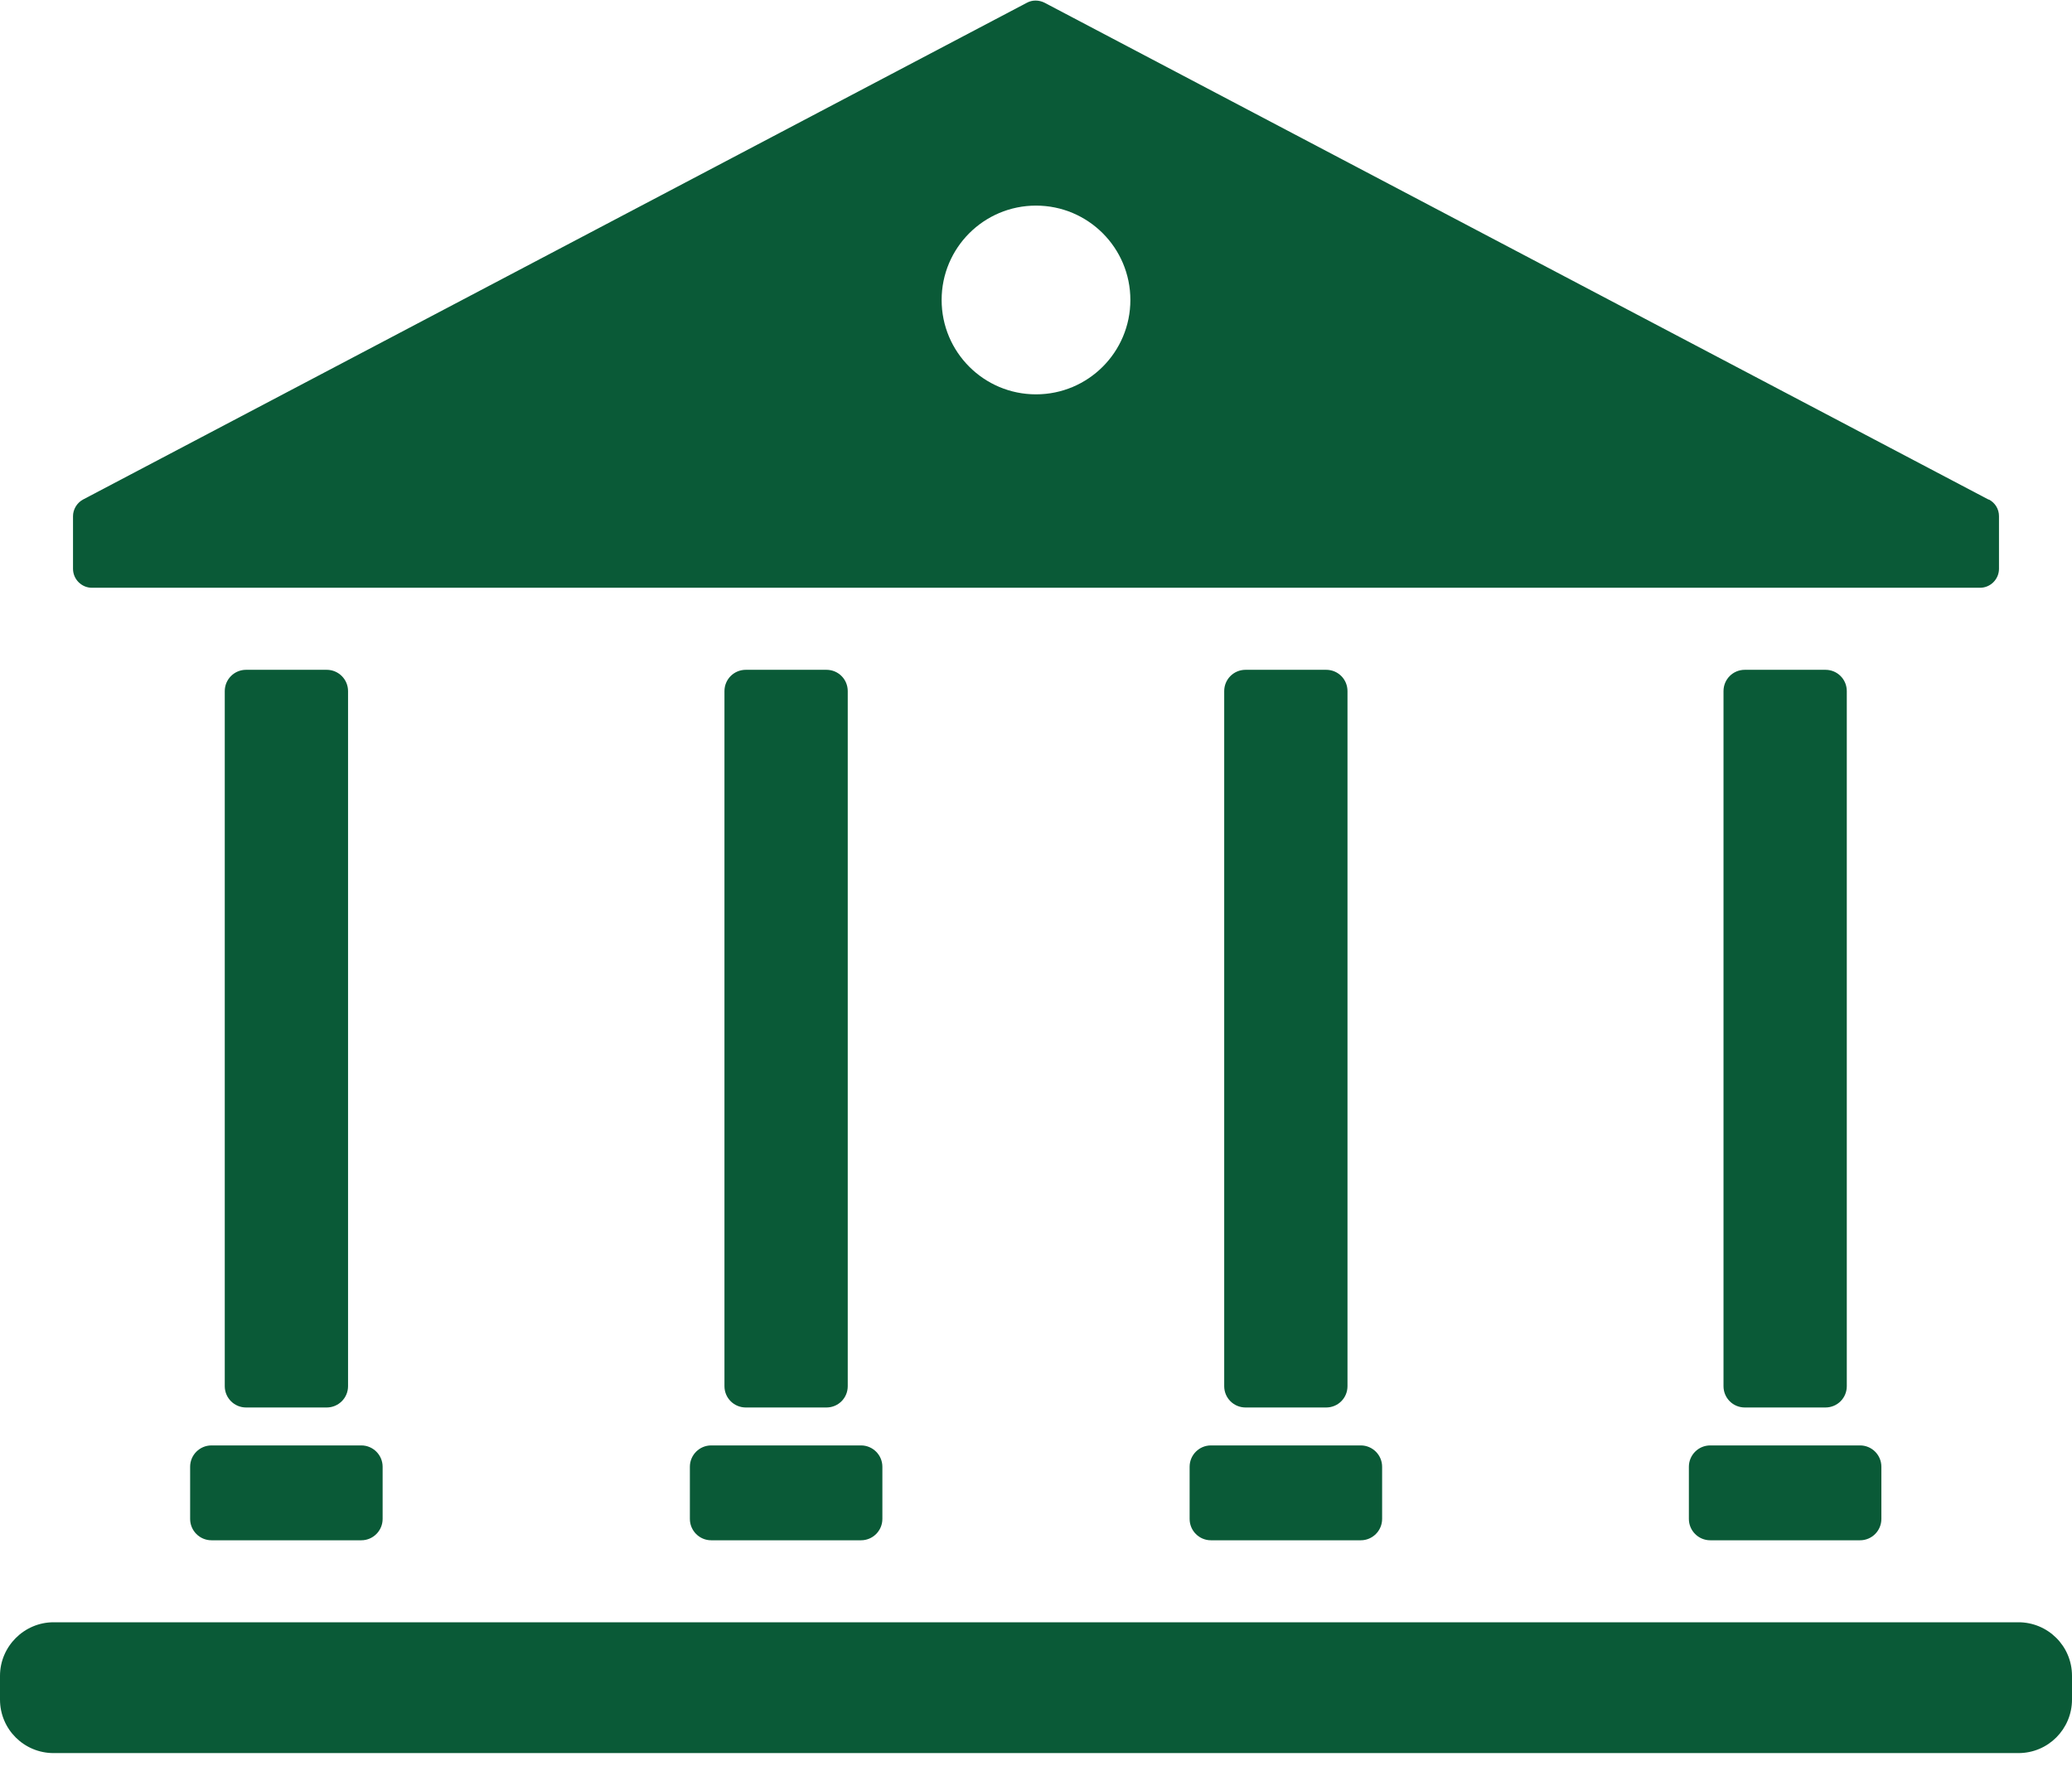
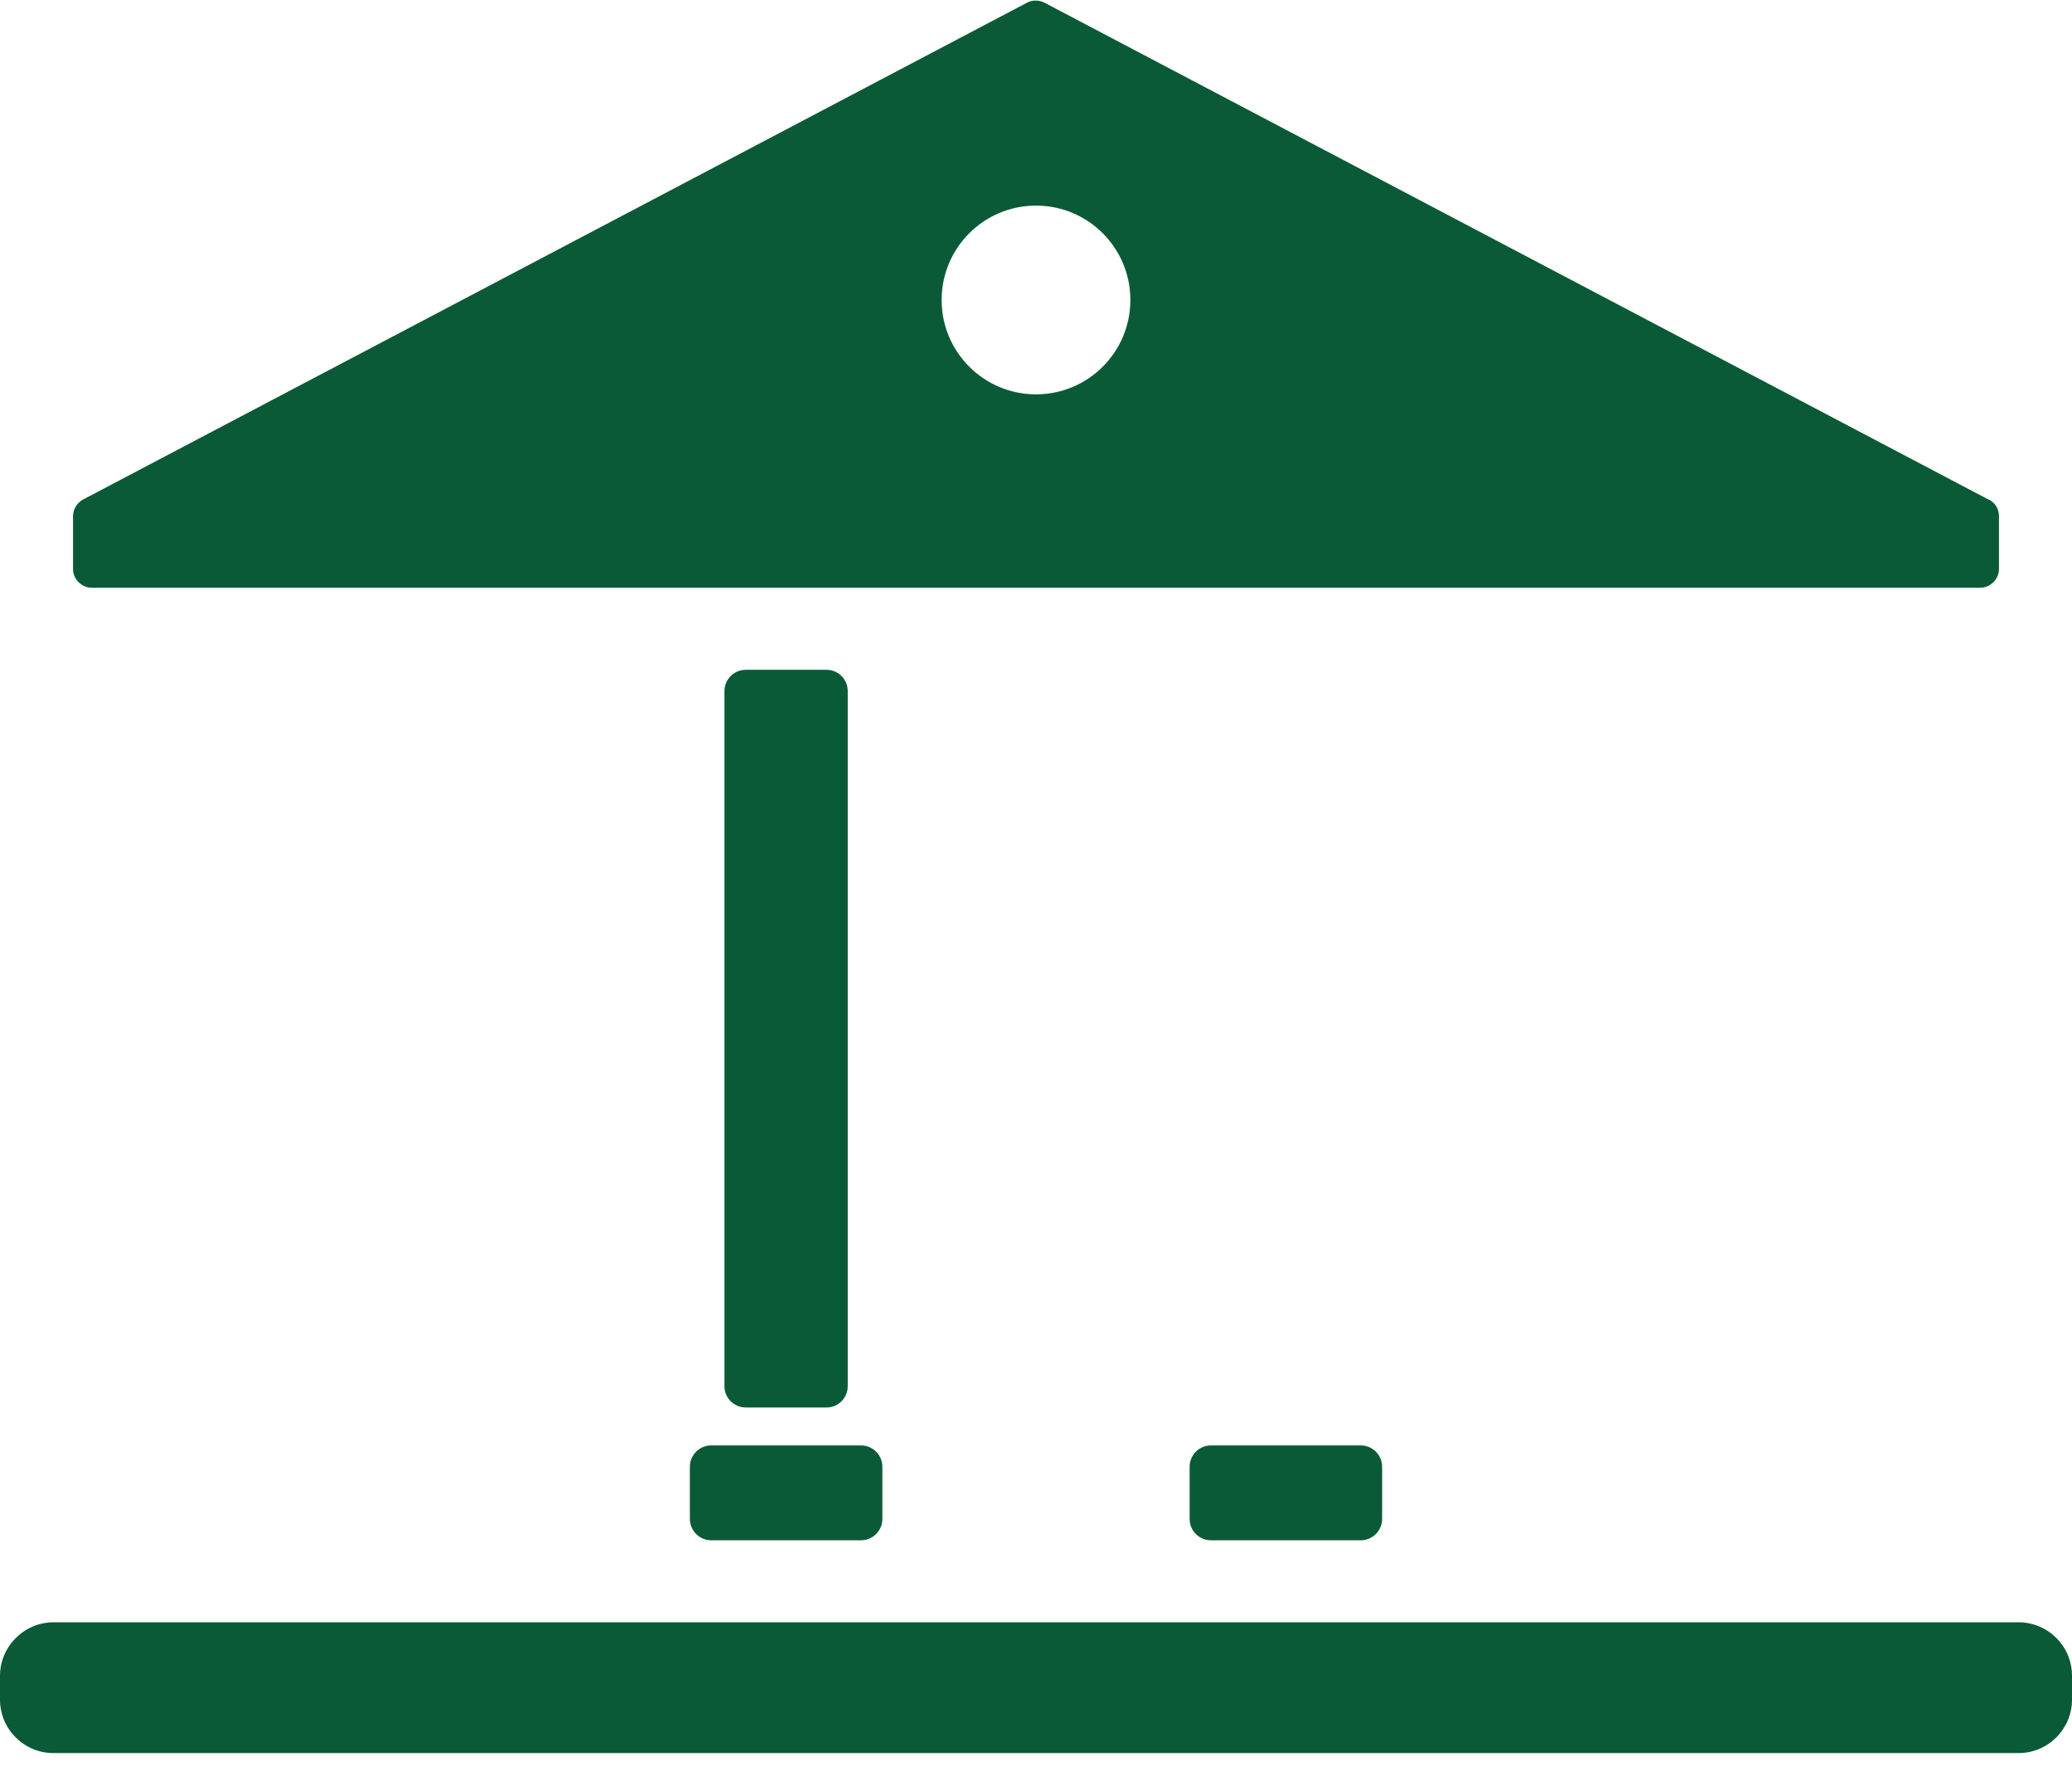
<svg xmlns="http://www.w3.org/2000/svg" width="42" height="36" viewBox="0 0 42 36" fill="none">
  <path d="M1.086 32.886H40.914C41.51 32.886 42 33.366 42 33.972V34.452C42 35.048 41.52 35.538 40.914 35.538H1.086C0.49 35.538 0 35.058 0 34.452V33.972C0 33.376 0.49 32.886 1.086 32.886Z" fill="#0A5A37" />
-   <path d="M6.622 13.578H4.988C4.749 13.578 4.556 13.771 4.556 14.01V28.1C4.556 28.339 4.749 28.532 4.988 28.532H6.622C6.861 28.532 7.055 28.339 7.055 28.1V14.01C7.055 13.771 6.861 13.578 6.622 13.578Z" fill="#0A5A37" />
-   <path d="M7.324 29.301H4.287C4.048 29.301 3.854 29.495 3.854 29.734V30.791C3.854 31.03 4.048 31.224 4.287 31.224H7.324C7.562 31.224 7.756 31.03 7.756 30.791V29.734C7.756 29.495 7.562 29.301 7.324 29.301Z" fill="#0A5A37" />
  <path d="M14.685 14.01V28.1C14.685 28.34 14.878 28.532 15.118 28.532H16.752C16.992 28.532 17.184 28.34 17.184 28.1V14.01C17.184 13.77 16.992 13.578 16.752 13.578H15.118C14.878 13.578 14.685 13.77 14.685 14.01Z" fill="#0A5A37" />
  <path d="M17.453 29.301H14.416C14.178 29.301 13.984 29.495 13.984 29.734V30.791C13.984 31.03 14.178 31.224 14.416 31.224H17.453C17.692 31.224 17.886 31.03 17.886 30.791V29.734C17.886 29.495 17.692 29.301 17.453 29.301Z" fill="#0A5A37" />
-   <path d="M24.815 14.01V28.1C24.815 28.34 25.008 28.532 25.248 28.532H26.882C27.122 28.532 27.314 28.34 27.314 28.1V14.01C27.314 13.77 27.122 13.578 26.882 13.578H25.248C25.008 13.578 24.815 13.77 24.815 14.01Z" fill="#0A5A37" />
  <path d="M27.583 29.301H24.546C24.307 29.301 24.114 29.495 24.114 29.734V30.791C24.114 31.03 24.307 31.224 24.546 31.224H27.583C27.822 31.224 28.016 31.03 28.016 30.791V29.734C28.016 29.495 27.822 29.301 27.583 29.301Z" fill="#0A5A37" />
-   <path d="M34.936 14.01V28.1C34.936 28.34 35.128 28.532 35.368 28.532H37.002C37.243 28.532 37.435 28.34 37.435 28.1V14.01C37.435 13.77 37.243 13.578 37.002 13.578H35.368C35.128 13.578 34.936 13.77 34.936 14.01Z" fill="#0A5A37" />
-   <path d="M37.704 29.301H34.667C34.428 29.301 34.234 29.495 34.234 29.734V30.791C34.234 31.03 34.428 31.224 34.667 31.224H37.704C37.943 31.224 38.136 31.03 38.136 30.791V29.734C38.136 29.495 37.943 29.301 37.704 29.301Z" fill="#0A5A37" />
  <path d="M40.308 10.127L21.173 0.055C21.058 -0.003 20.923 -0.003 20.817 0.055L1.682 10.127C1.557 10.195 1.48 10.329 1.48 10.464V11.53C1.48 11.742 1.653 11.915 1.864 11.915H40.135C40.347 11.915 40.52 11.742 40.52 11.53V10.464C40.52 10.319 40.443 10.195 40.318 10.127H40.308ZM21 7.994C19.943 7.994 19.087 7.138 19.087 6.081C19.087 5.024 19.943 4.168 21 4.168C22.057 4.168 22.913 5.024 22.913 6.081C22.913 7.138 22.057 7.994 21 7.994Z" fill="#0A5A37" />
</svg>